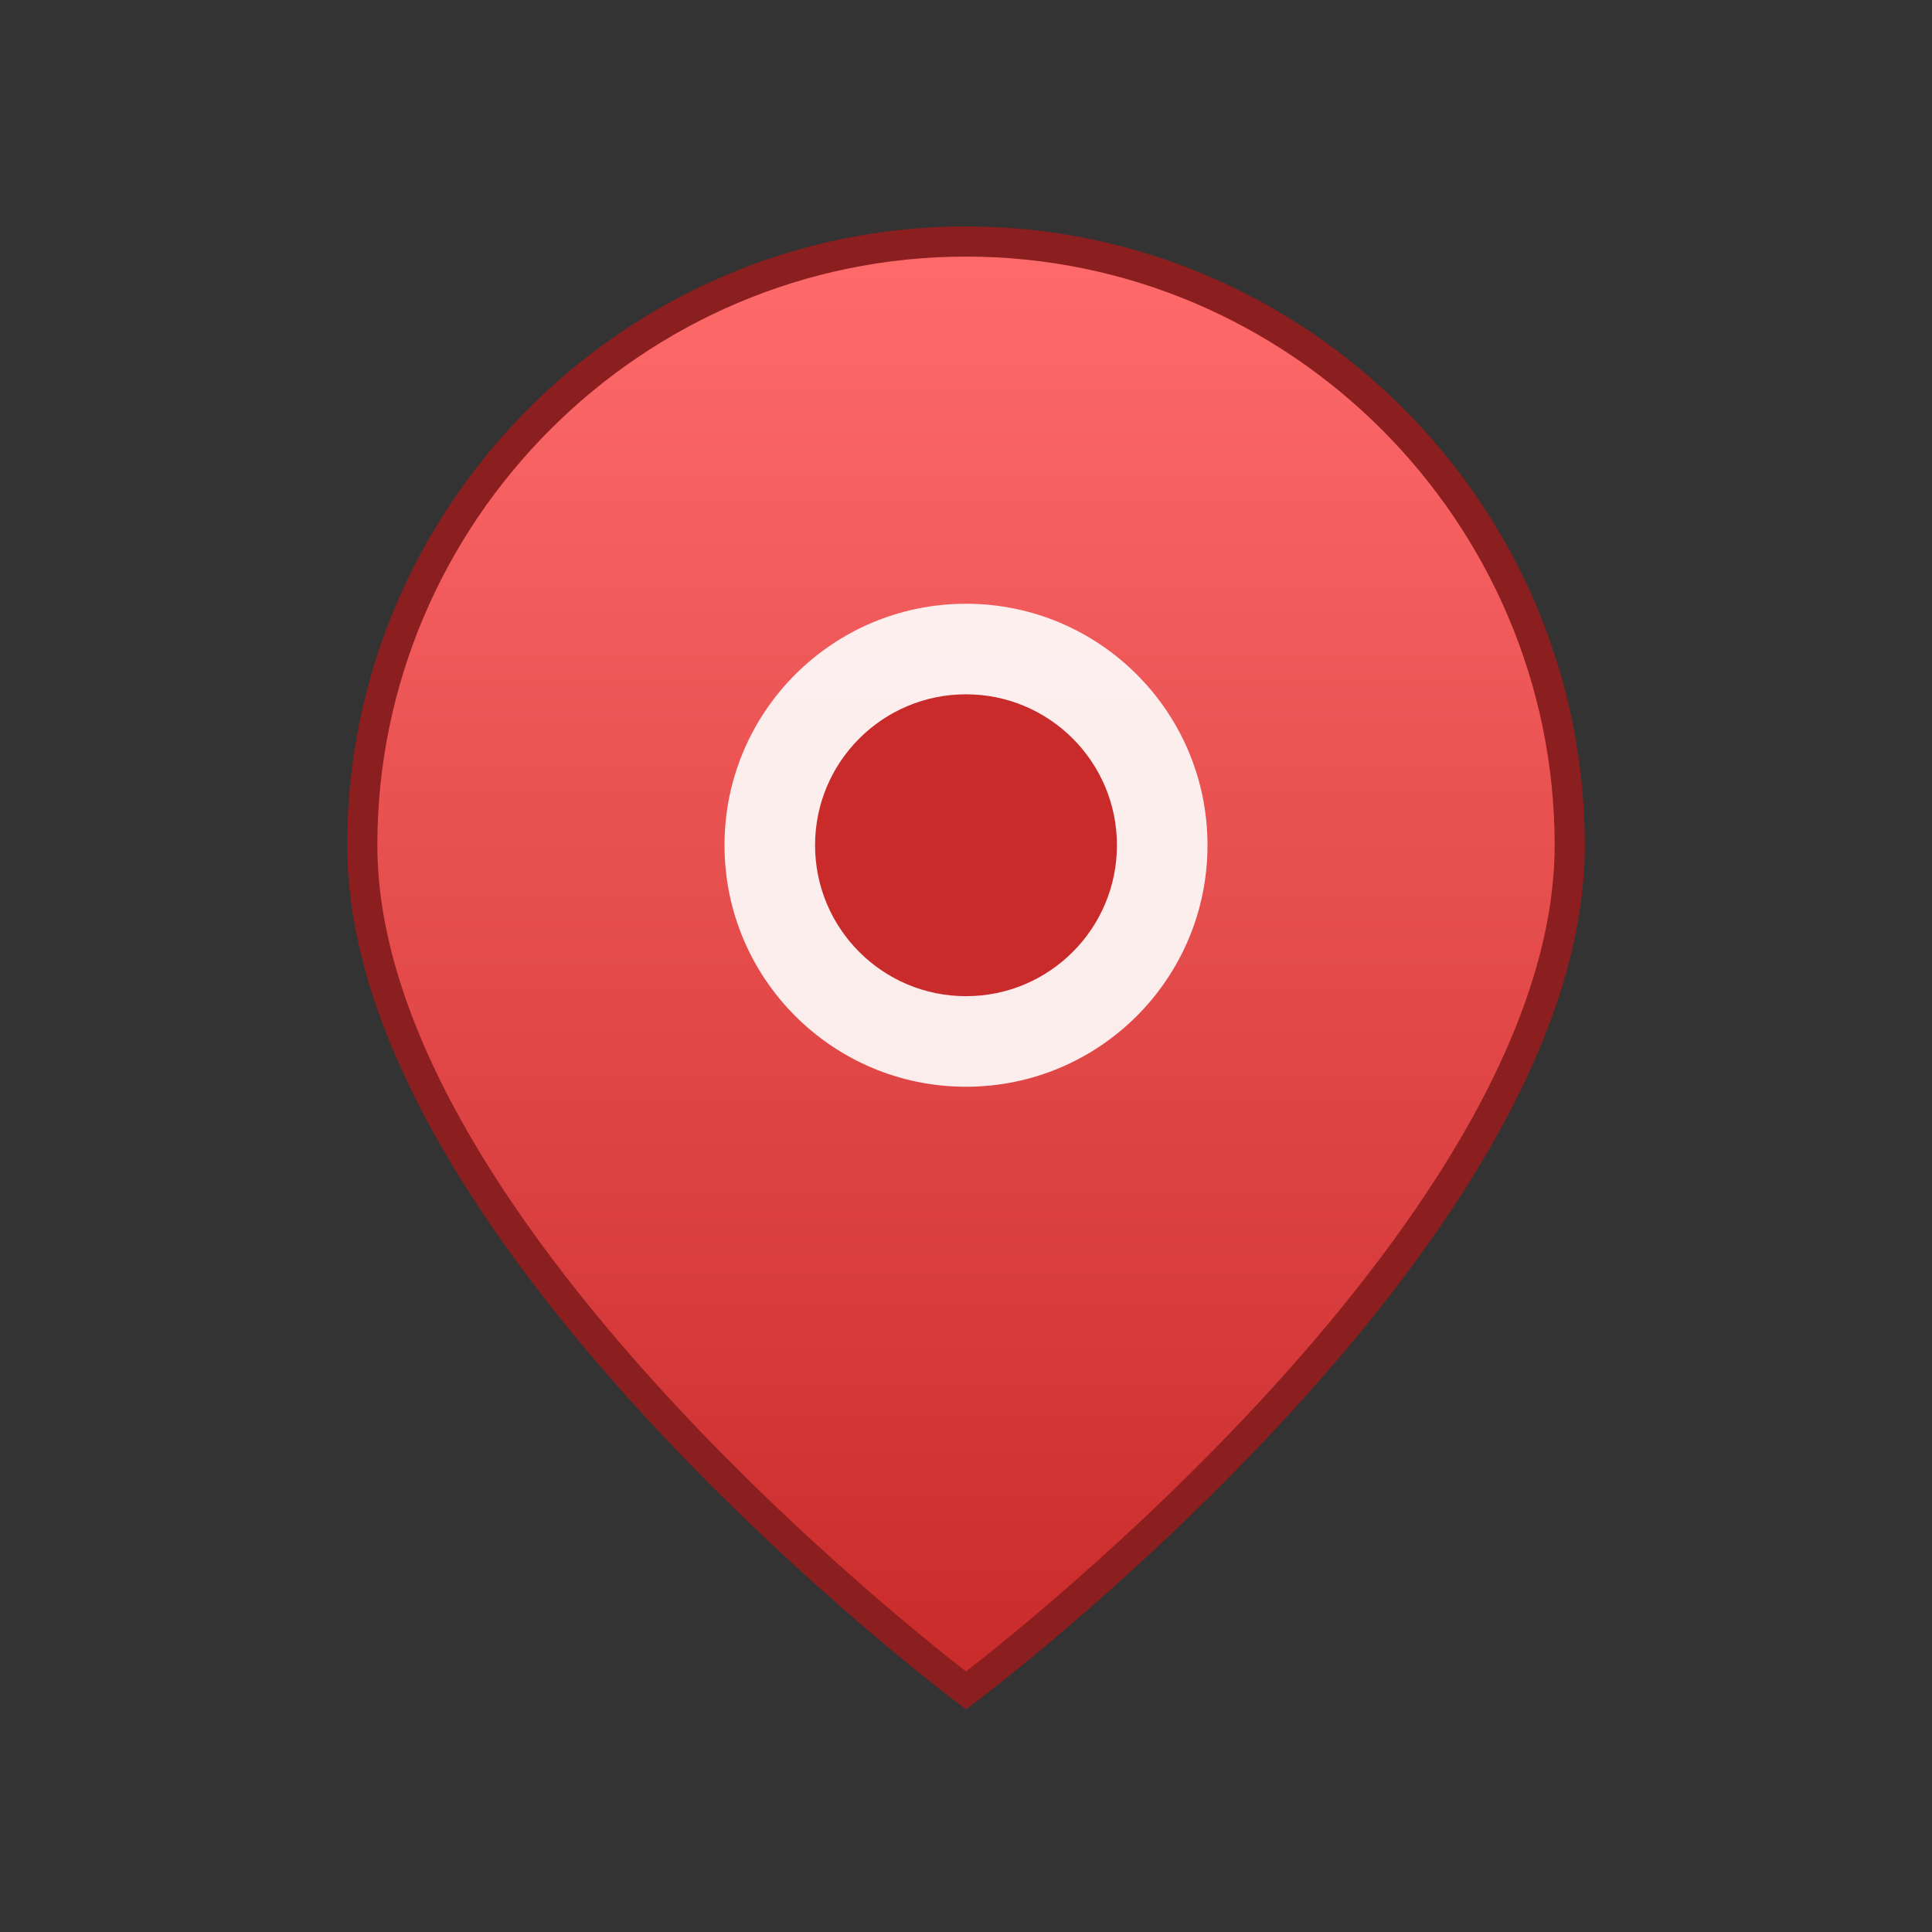
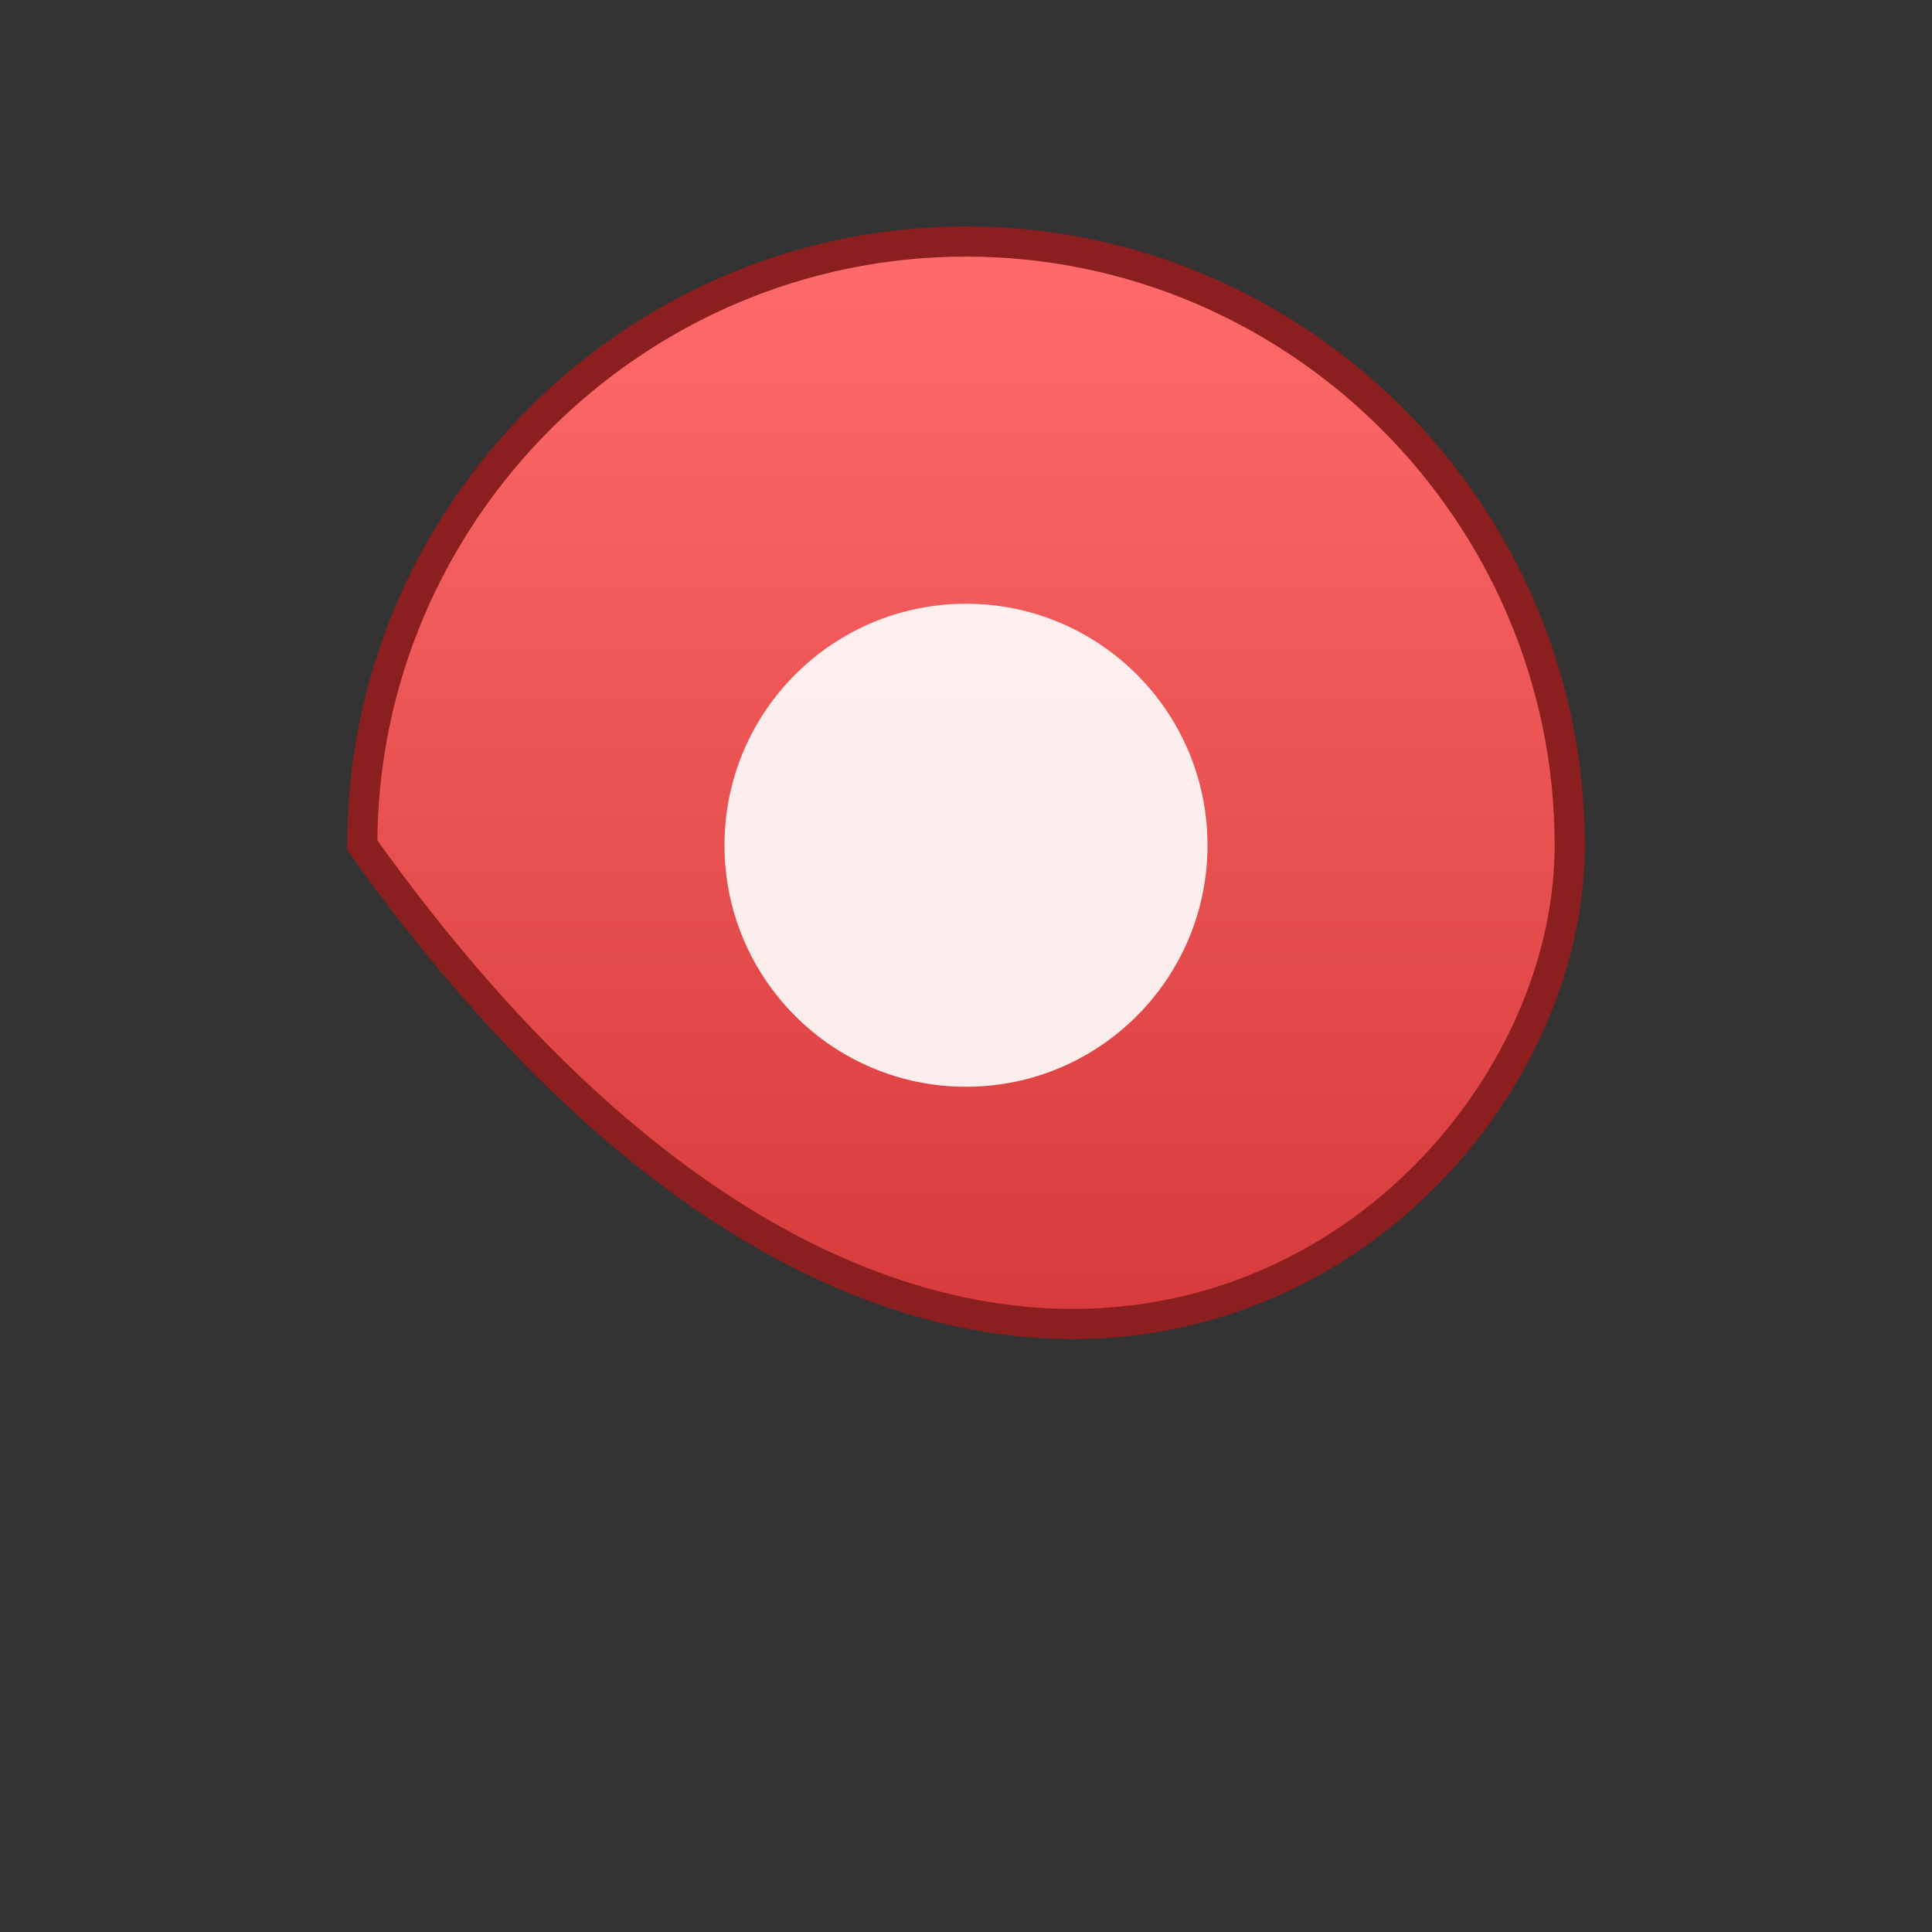
<svg xmlns="http://www.w3.org/2000/svg" viewBox="0 0 32 32" width="32" height="32">
  <rect x="0" y="0" width="32" height="32" fill="#333333" stroke="none" />
  <defs>
    <linearGradient id="markerGradient" x1="0%" y1="0%" x2="0%" y2="100%">
      <stop offset="0%" style="stop-color:#FF6B6B;stop-opacity:1" />
      <stop offset="100%" style="stop-color:#C92A2A;stop-opacity:1" />
    </linearGradient>
  </defs>
-   <path d="M16 4 C 10.5 4 6 8.5 6 14 C 6 20.5 16 28 16 28 C 16 28 26 20.5 26 14 C 26 8.5 21.5 4 16 4 Z" fill="url(#markerGradient)" stroke="#8B1E1E" stroke-width="0.5" />
+   <path d="M16 4 C 10.5 4 6 8.5 6 14 C 16 28 26 20.5 26 14 C 26 8.5 21.5 4 16 4 Z" fill="url(#markerGradient)" stroke="#8B1E1E" stroke-width="0.5" />
  <circle cx="16" cy="14" r="4" fill="white" opacity="0.9" />
-   <circle cx="16" cy="14" r="2.5" fill="#C92A2A" />
</svg>